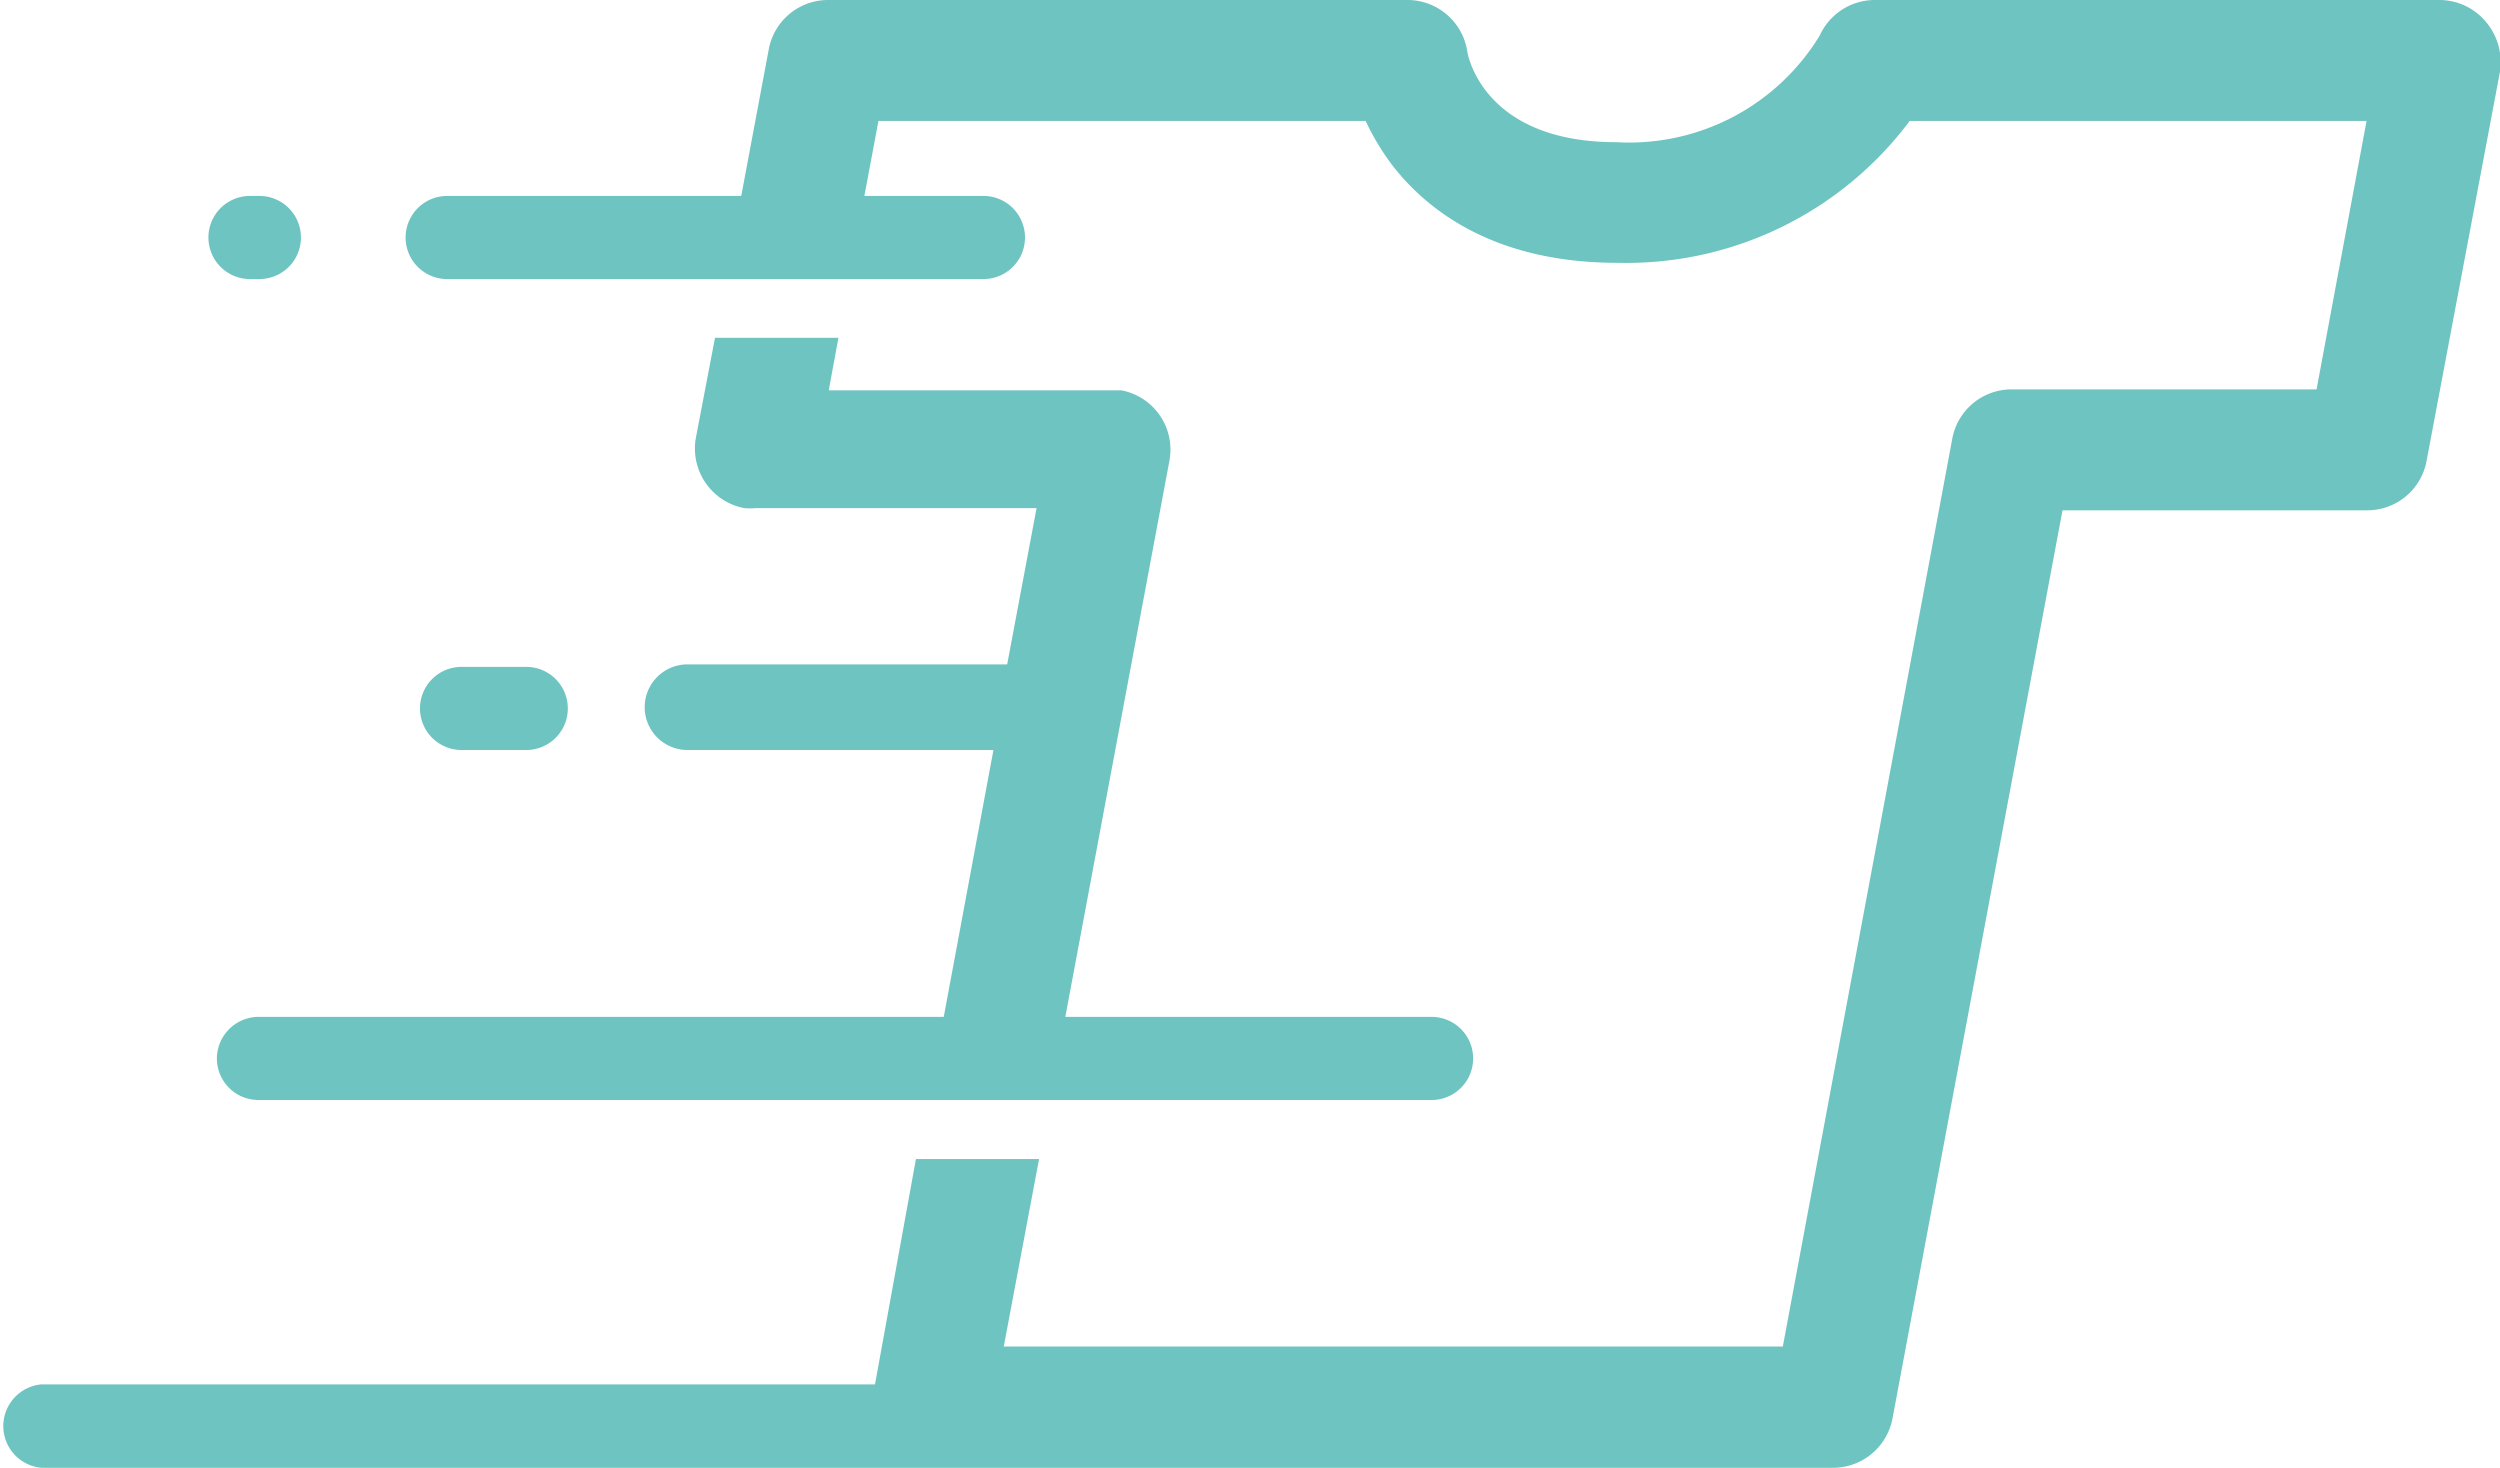
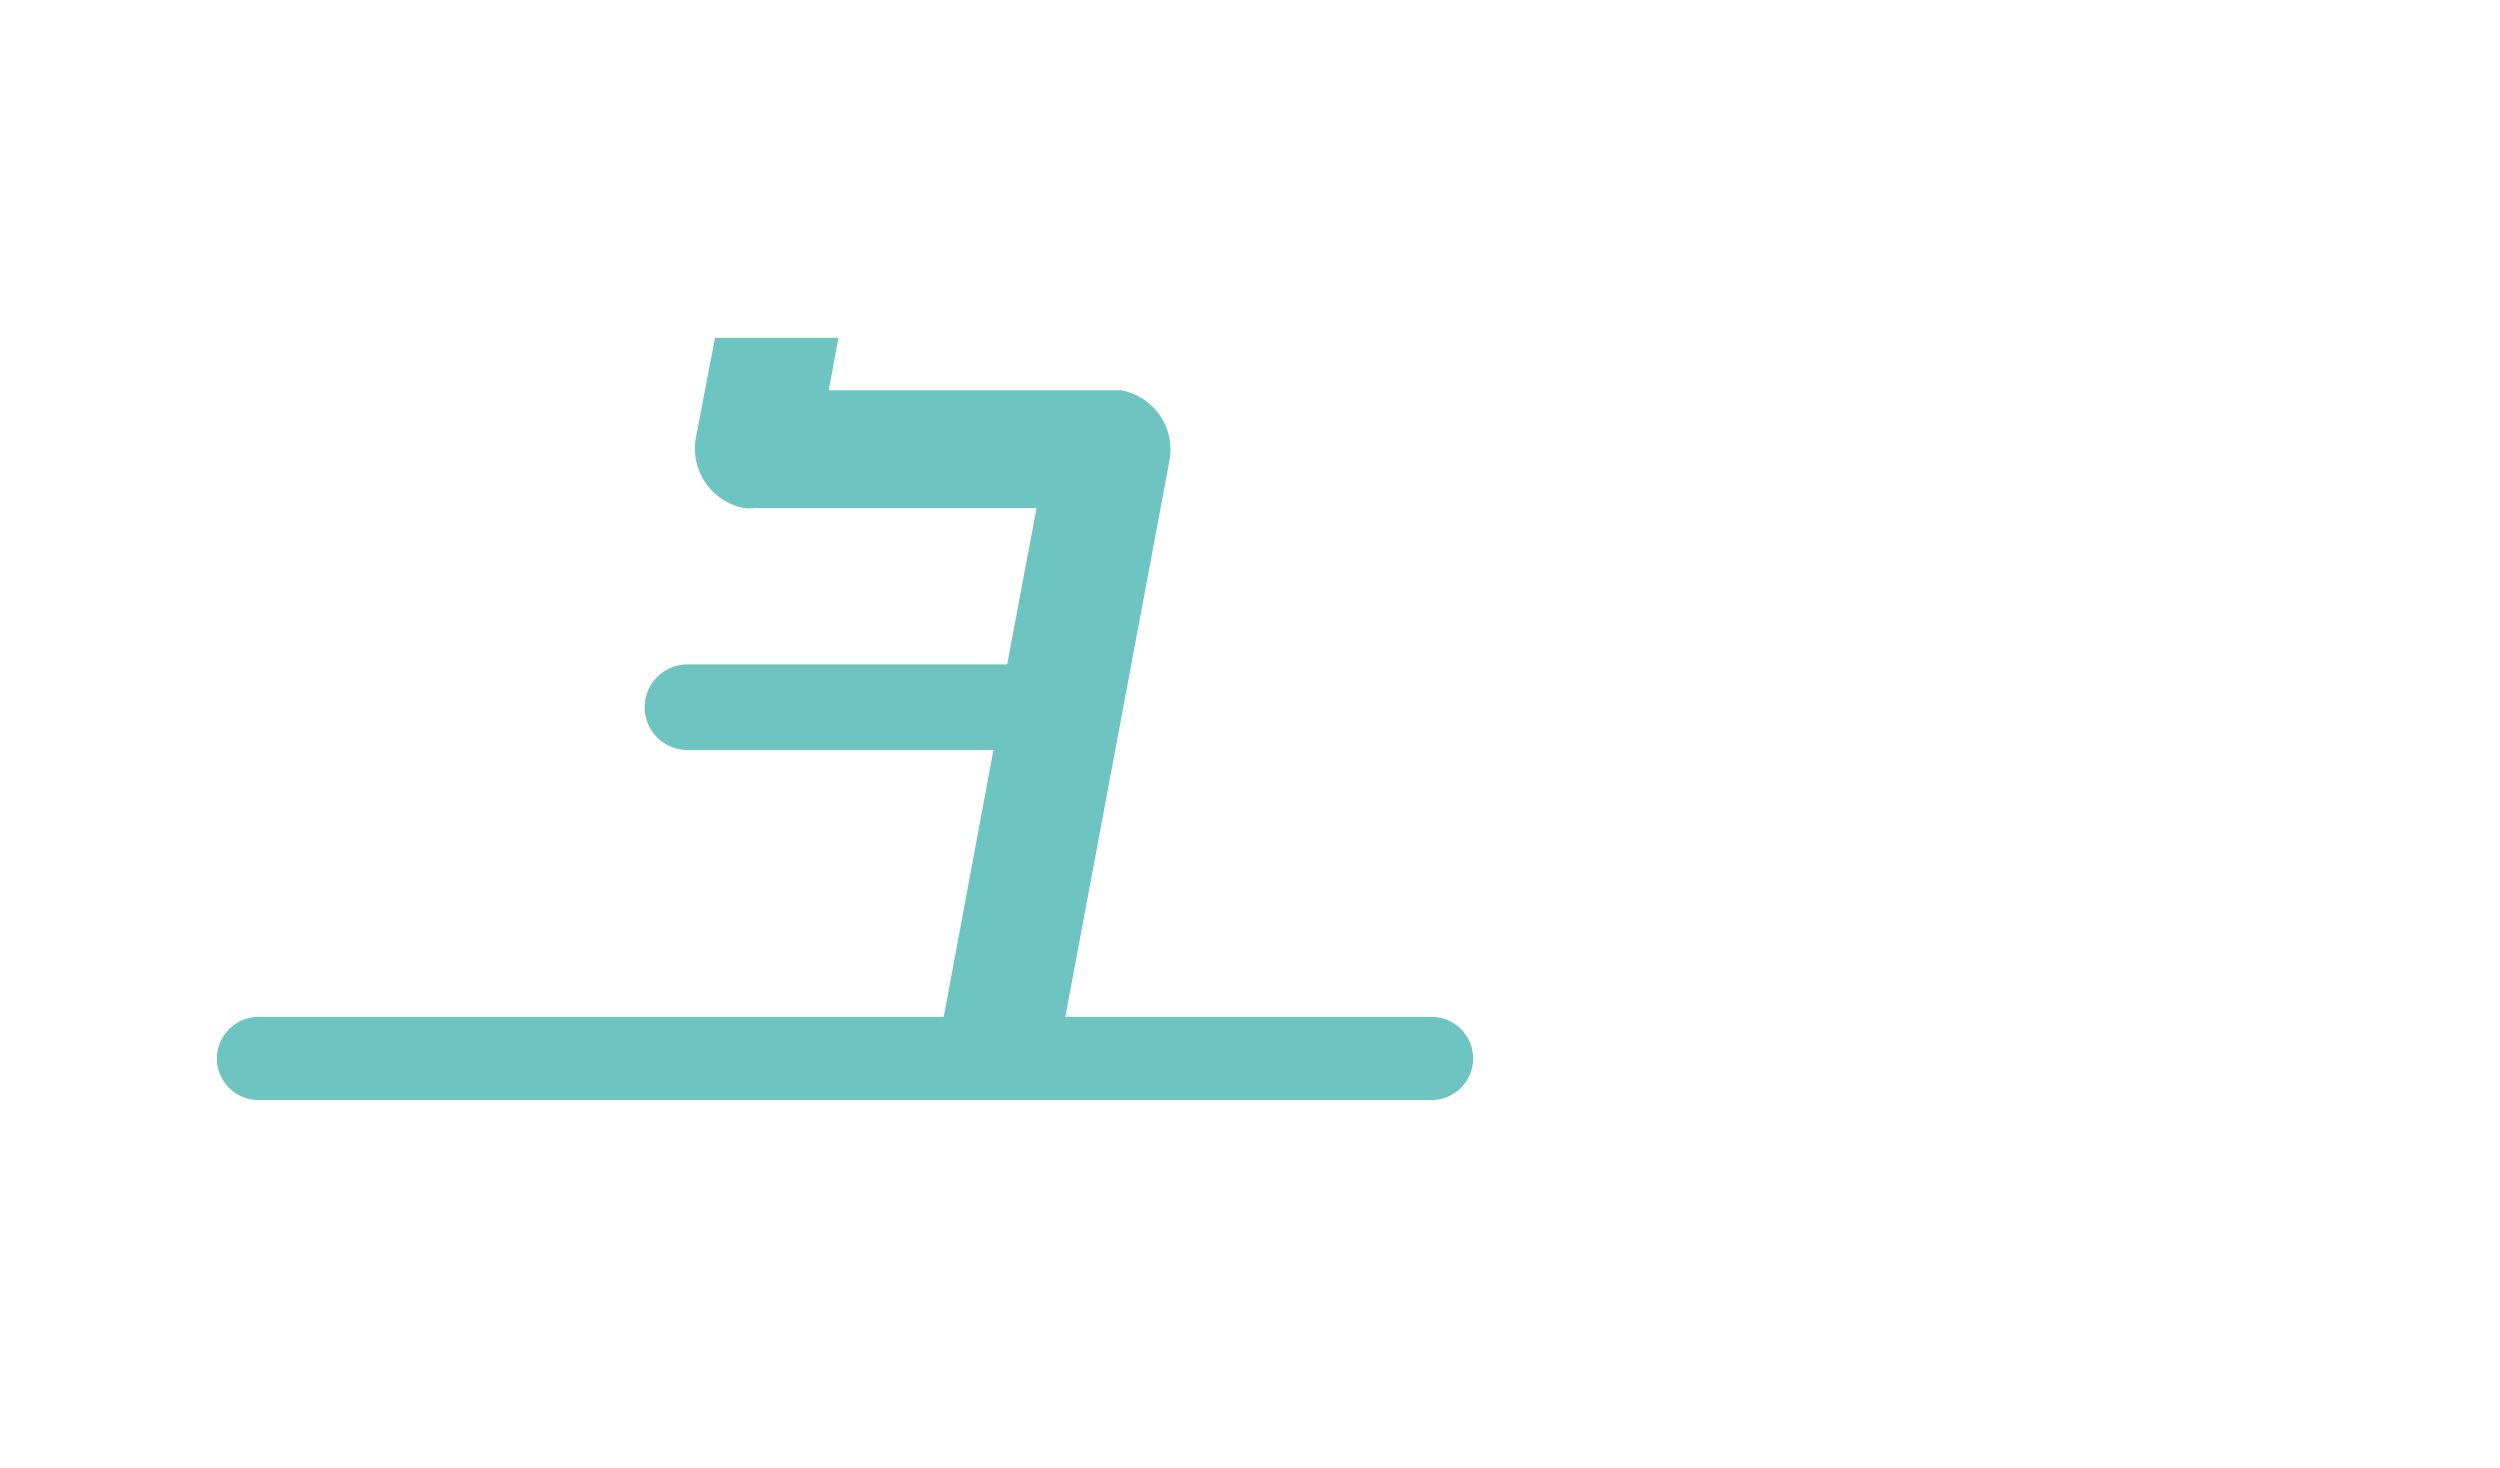
<svg xmlns="http://www.w3.org/2000/svg" viewBox="0 0 80 46.97">
  <defs>
    <style>.cls-1{fill:#6dc4c1;}</style>
  </defs>
  <g id="Layer_2" data-name="Layer 2">
    <g id="Layer_1-2" data-name="Layer 1">
      <path id="Path_3091" data-name="Path 3091" class="cls-1" d="M6.94,33.87A1.33,1.33,0,0,0,8.27,35.2H45.81a1.33,1.33,0,0,0,0-2.66H34.09l3.33-17.79a1.93,1.93,0,0,0-1.54-2.26l-.36,0h-9l.31-1.68H22.88L22.27,14a1.94,1.94,0,0,0,1.55,2.26,2,2,0,0,0,.35,0h9l-.94,5H22A1.33,1.33,0,0,0,22,24h9.79l-1.59,8.54H8.27a1.34,1.34,0,0,0-1.33,1.33h0" />
-       <path id="Path_3092" data-name="Path 3092" class="cls-1" d="M16.84,24a1.33,1.33,0,1,0,0-2.66H14.77a1.33,1.33,0,0,0,0,2.66Z" />
-       <path id="Path_3093" data-name="Path 3093" class="cls-1" d="M8,8.93H8.3a1.33,1.33,0,0,0,0-2.66H8A1.33,1.33,0,0,0,8,8.93" />
-       <path id="Path_3094" data-name="Path 3094" class="cls-1" d="M79.55.7A1.94,1.94,0,0,0,78.06,0H60a1.94,1.94,0,0,0-1.77,1.14,7.14,7.14,0,0,1-6.51,3.41c-4,0-4.68-2.47-4.76-2.86A1.94,1.94,0,0,0,45.08,0H26.5a1.93,1.93,0,0,0-1.9,1.58l-.88,4.69H14.31a1.33,1.33,0,1,0,0,2.66H31.47a1.33,1.33,0,0,0,0-2.66H27.66l.45-2.4H43.7a8,8,0,0,0,.84,1.4c1.1,1.43,3.24,3.14,7.22,3.14a11.32,11.32,0,0,0,9.35-4.54H75.73l-1.6,8.59H64.38A1.93,1.93,0,0,0,62.48,14L57.05,43.09H32.12l1.13-6H29.31L28,44.3H1.33a1.34,1.34,0,0,0,0,2.67H58.65a1.94,1.94,0,0,0,1.91-1.58L66,16.33h9.75a1.93,1.93,0,0,0,1.9-1.58L80,2.29A2,2,0,0,0,79.55.7" />
    </g>
  </g>
</svg>